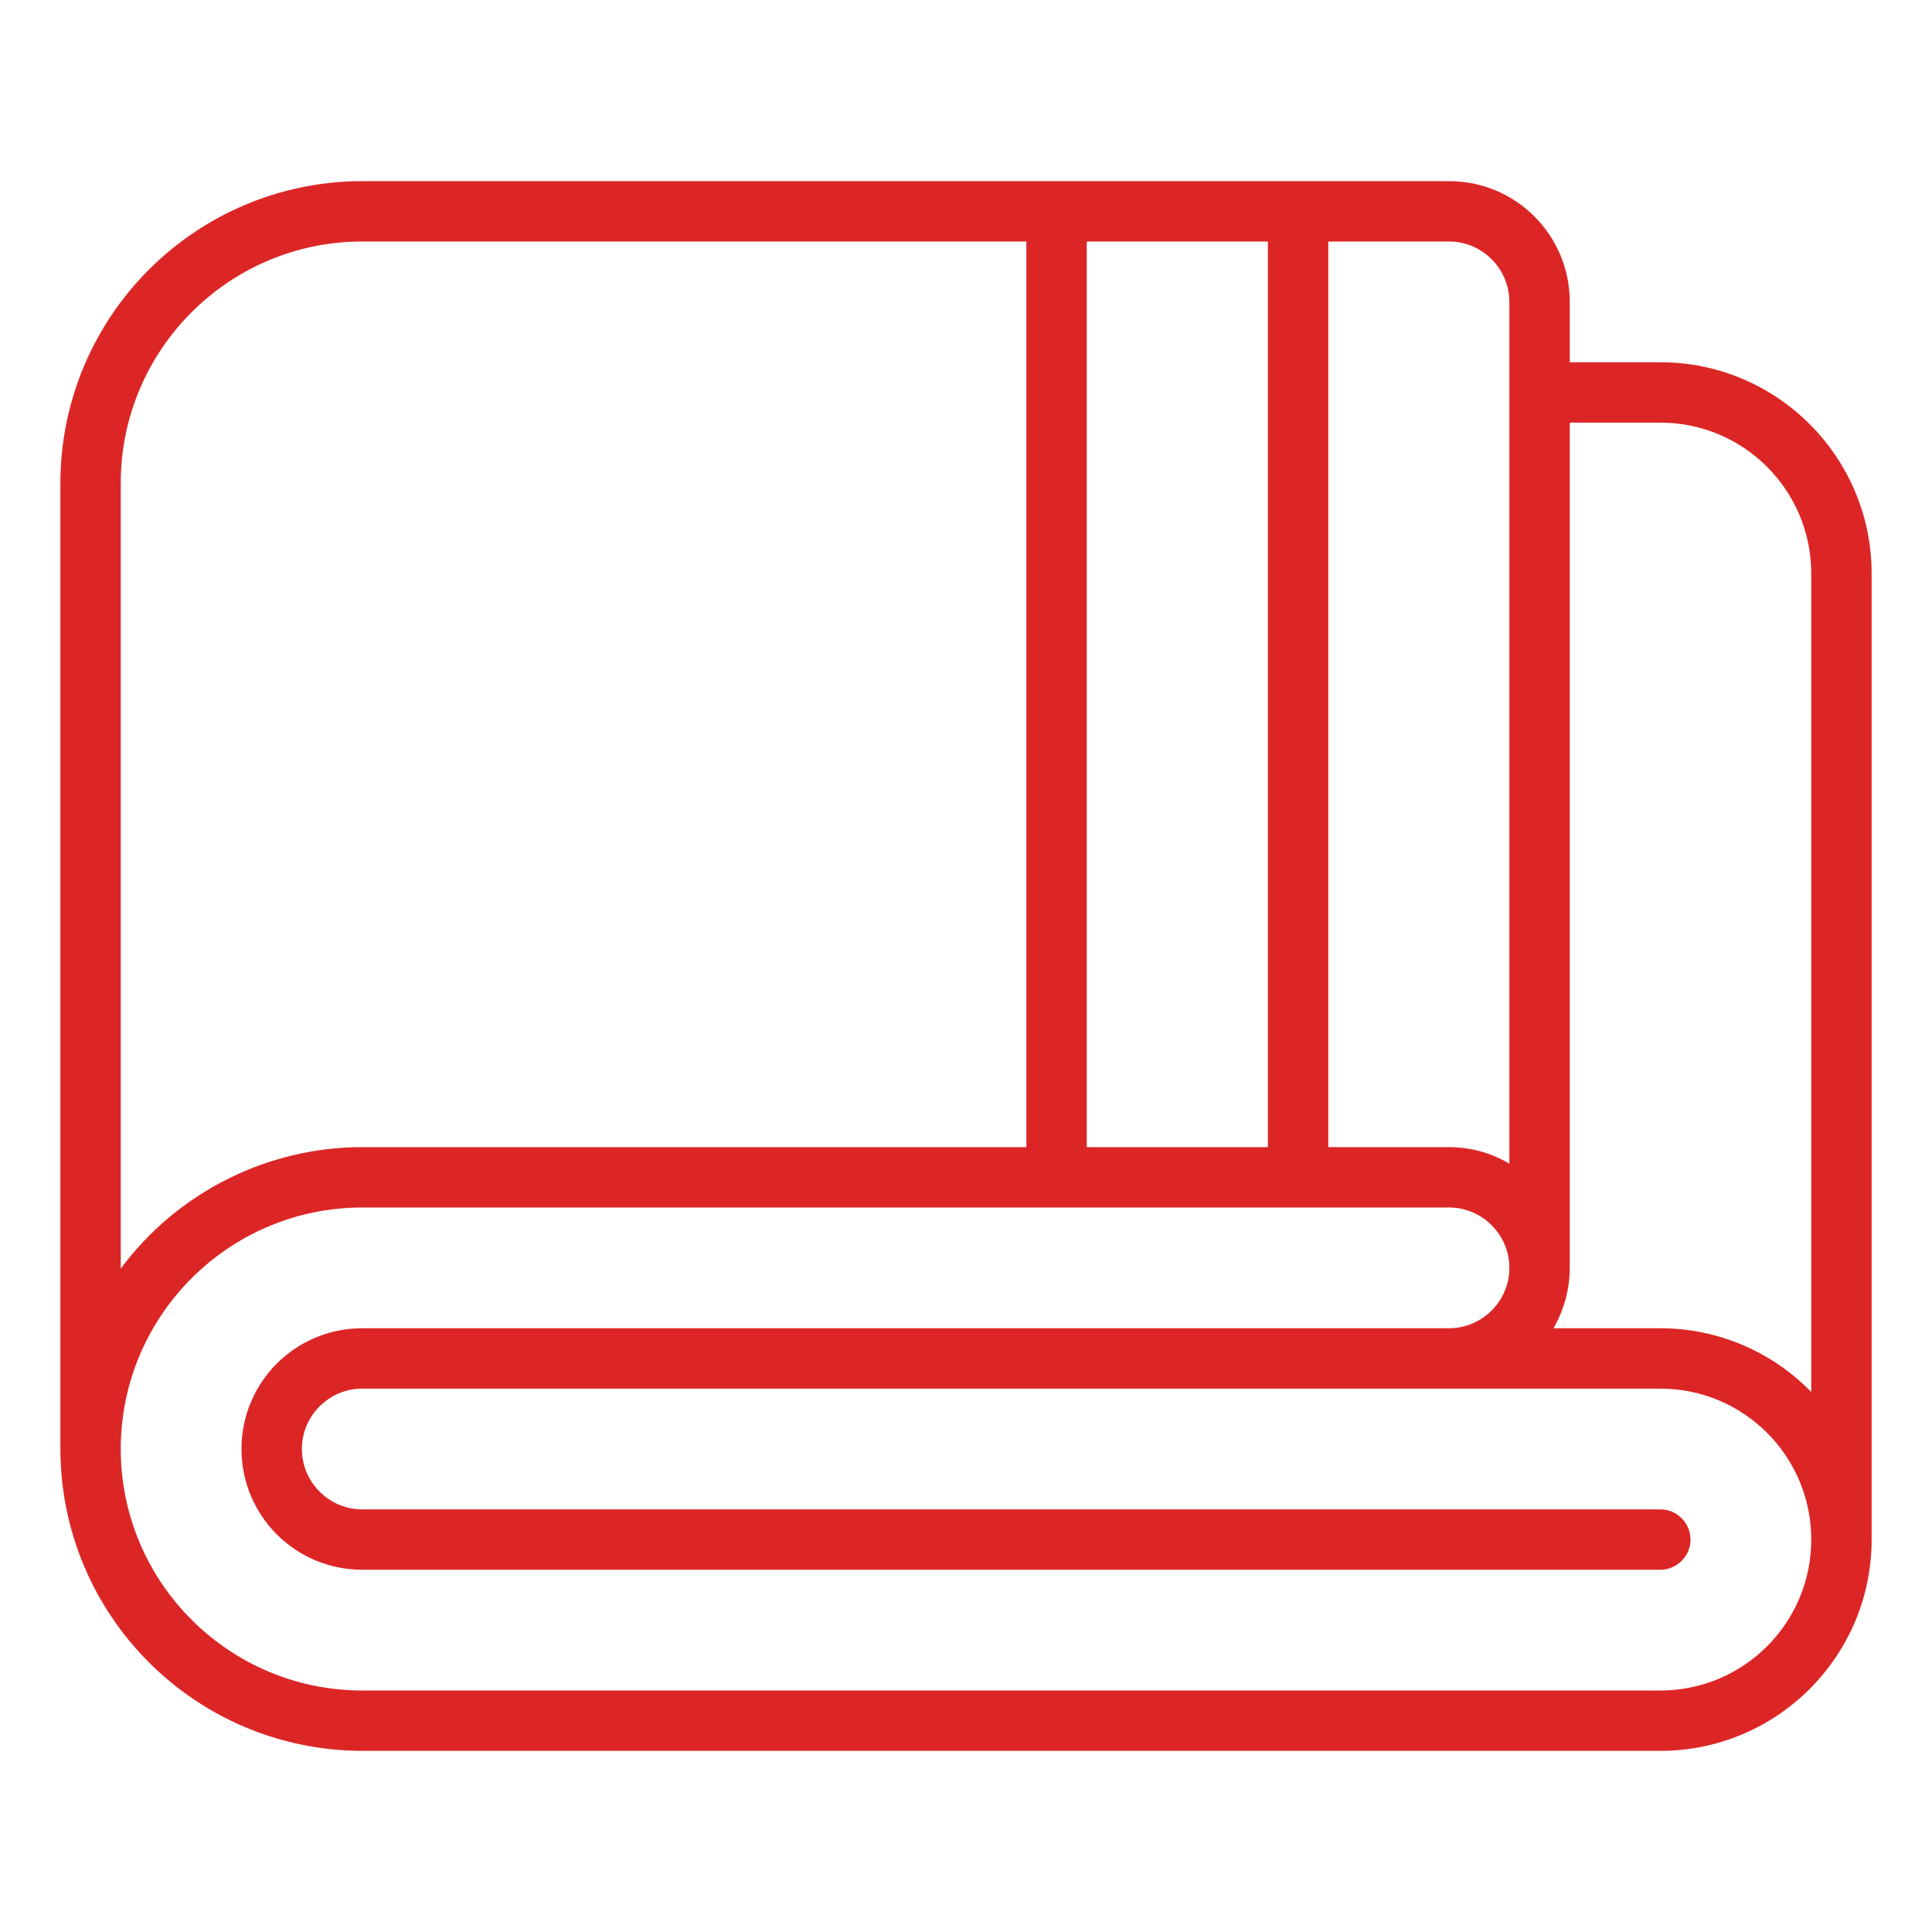
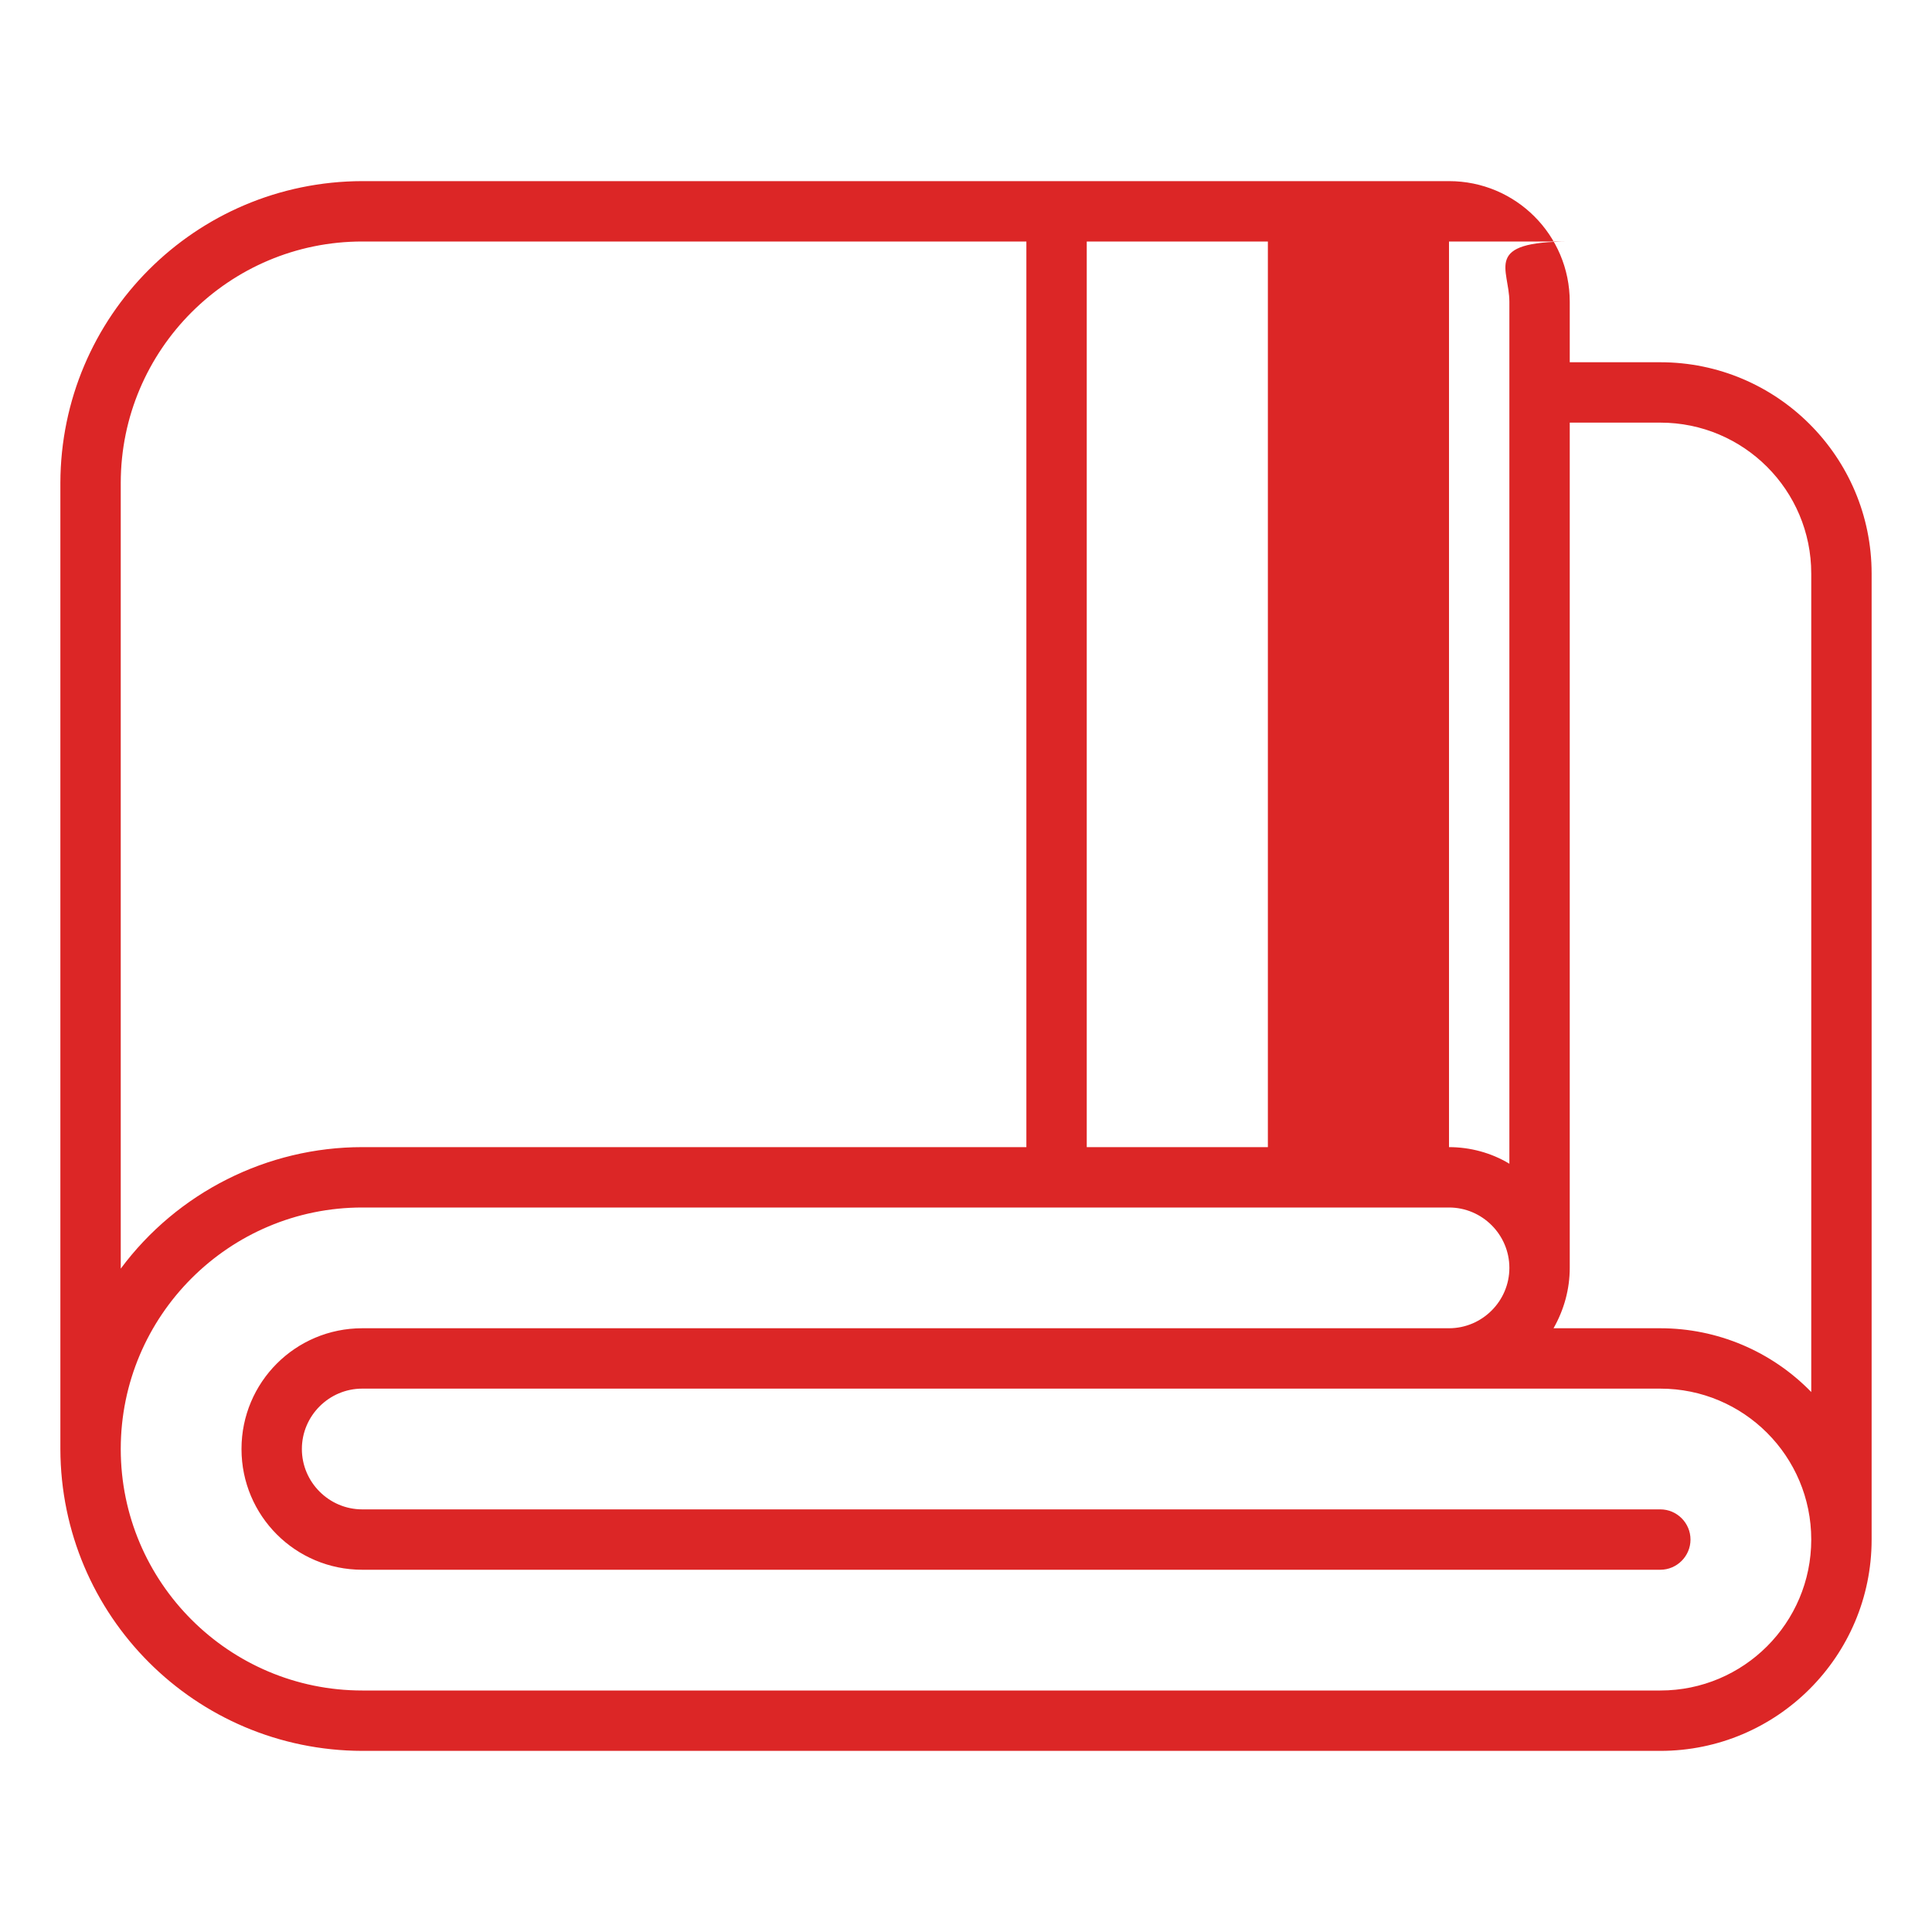
<svg xmlns="http://www.w3.org/2000/svg" version="1.1" id="Ebene_1" x="0px" y="0px" viewBox="0 0 512 512" style="enable-background:new 0 0 512 512;" xml:space="preserve">
  <style type="text/css">
	.st0{fill:#DC2626;}
</style>
  <g id="_16-Blanket">
-     <path class="st0" d="M440,96h-24V80c0-17.7-14.3-32-32-32H96c-44.2,0.1-79.9,35.8-80,80v256c0.1,44.2,35.8,79.9,80,80h344   c30.9,0,56-25.1,56-56V152C496,121.1,470.9,96,440,96z M400,80v228.4c-4.8-2.9-10.4-4.4-16-4.4h-32V64h32C392.8,64,400,71.2,400,80   z M288,304V64h48v240H288z M32,128c0-35.3,28.7-64,64-64h176v240H96c-25.2,0-49,12-64,32.2V128z M440,448H96c-35.3,0-64-28.7-64-64   s28.7-64,64-64h288c8.8,0,16,7.2,16,16s-7.2,16-16,16H96c-17.7,0-32,14.3-32,32s14.3,32,32,32h344c4.4,0,8-3.6,8-8s-3.6-8-8-8H96   c-8.8,0-16-7.2-16-16s7.2-16,16-16h344c22.1,0,40,17.9,40,40S462.1,448,440,448z M440,352h-28.3c2.8-4.9,4.3-10.4,4.3-16V112h24   c22.1,0,40,17.9,40,40v216.9C469.5,358.1,455.1,352,440,352L440,352z" />
+     <path class="st0" d="M440,96h-24V80c0-17.7-14.3-32-32-32H96c-44.2,0.1-79.9,35.8-80,80v256c0.1,44.2,35.8,79.9,80,80h344   c30.9,0,56-25.1,56-56V152C496,121.1,470.9,96,440,96z M400,80v228.4c-4.8-2.9-10.4-4.4-16-4.4V64h32C392.8,64,400,71.2,400,80   z M288,304V64h48v240H288z M32,128c0-35.3,28.7-64,64-64h176v240H96c-25.2,0-49,12-64,32.2V128z M440,448H96c-35.3,0-64-28.7-64-64   s28.7-64,64-64h288c8.8,0,16,7.2,16,16s-7.2,16-16,16H96c-17.7,0-32,14.3-32,32s14.3,32,32,32h344c4.4,0,8-3.6,8-8s-3.6-8-8-8H96   c-8.8,0-16-7.2-16-16s7.2-16,16-16h344c22.1,0,40,17.9,40,40S462.1,448,440,448z M440,352h-28.3c2.8-4.9,4.3-10.4,4.3-16V112h24   c22.1,0,40,17.9,40,40v216.9C469.5,358.1,455.1,352,440,352L440,352z" />
  </g>
</svg>